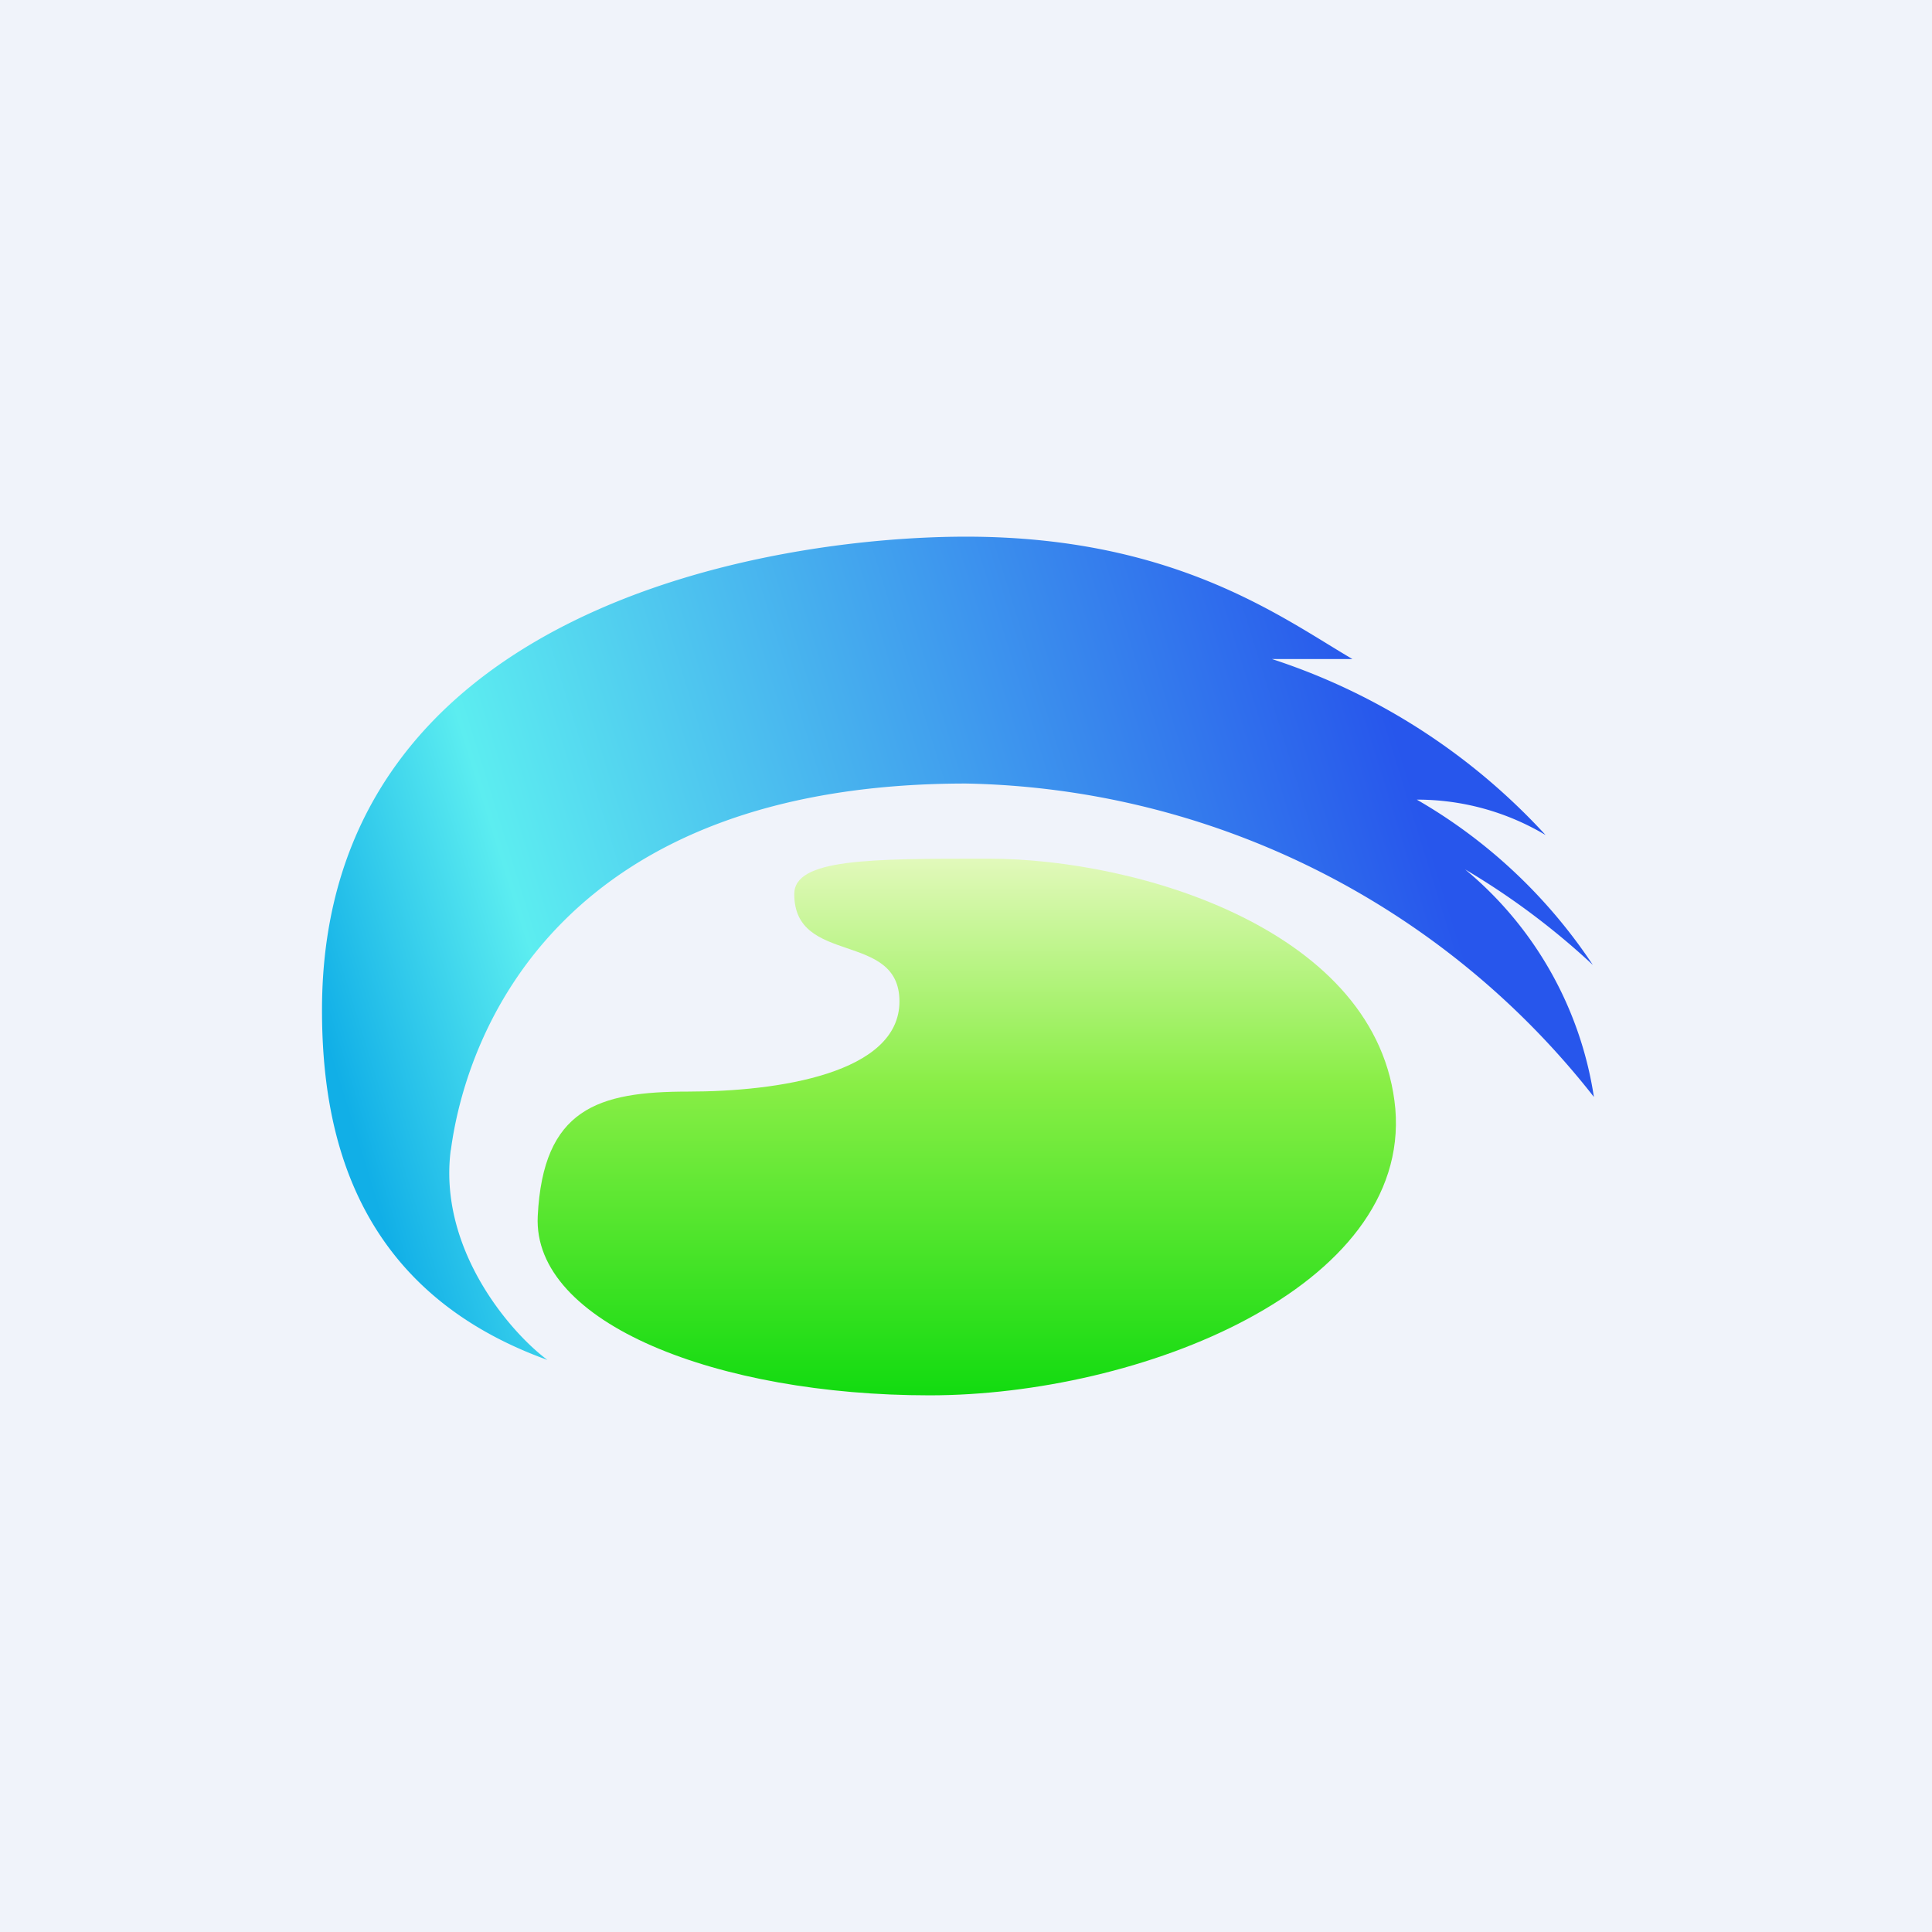
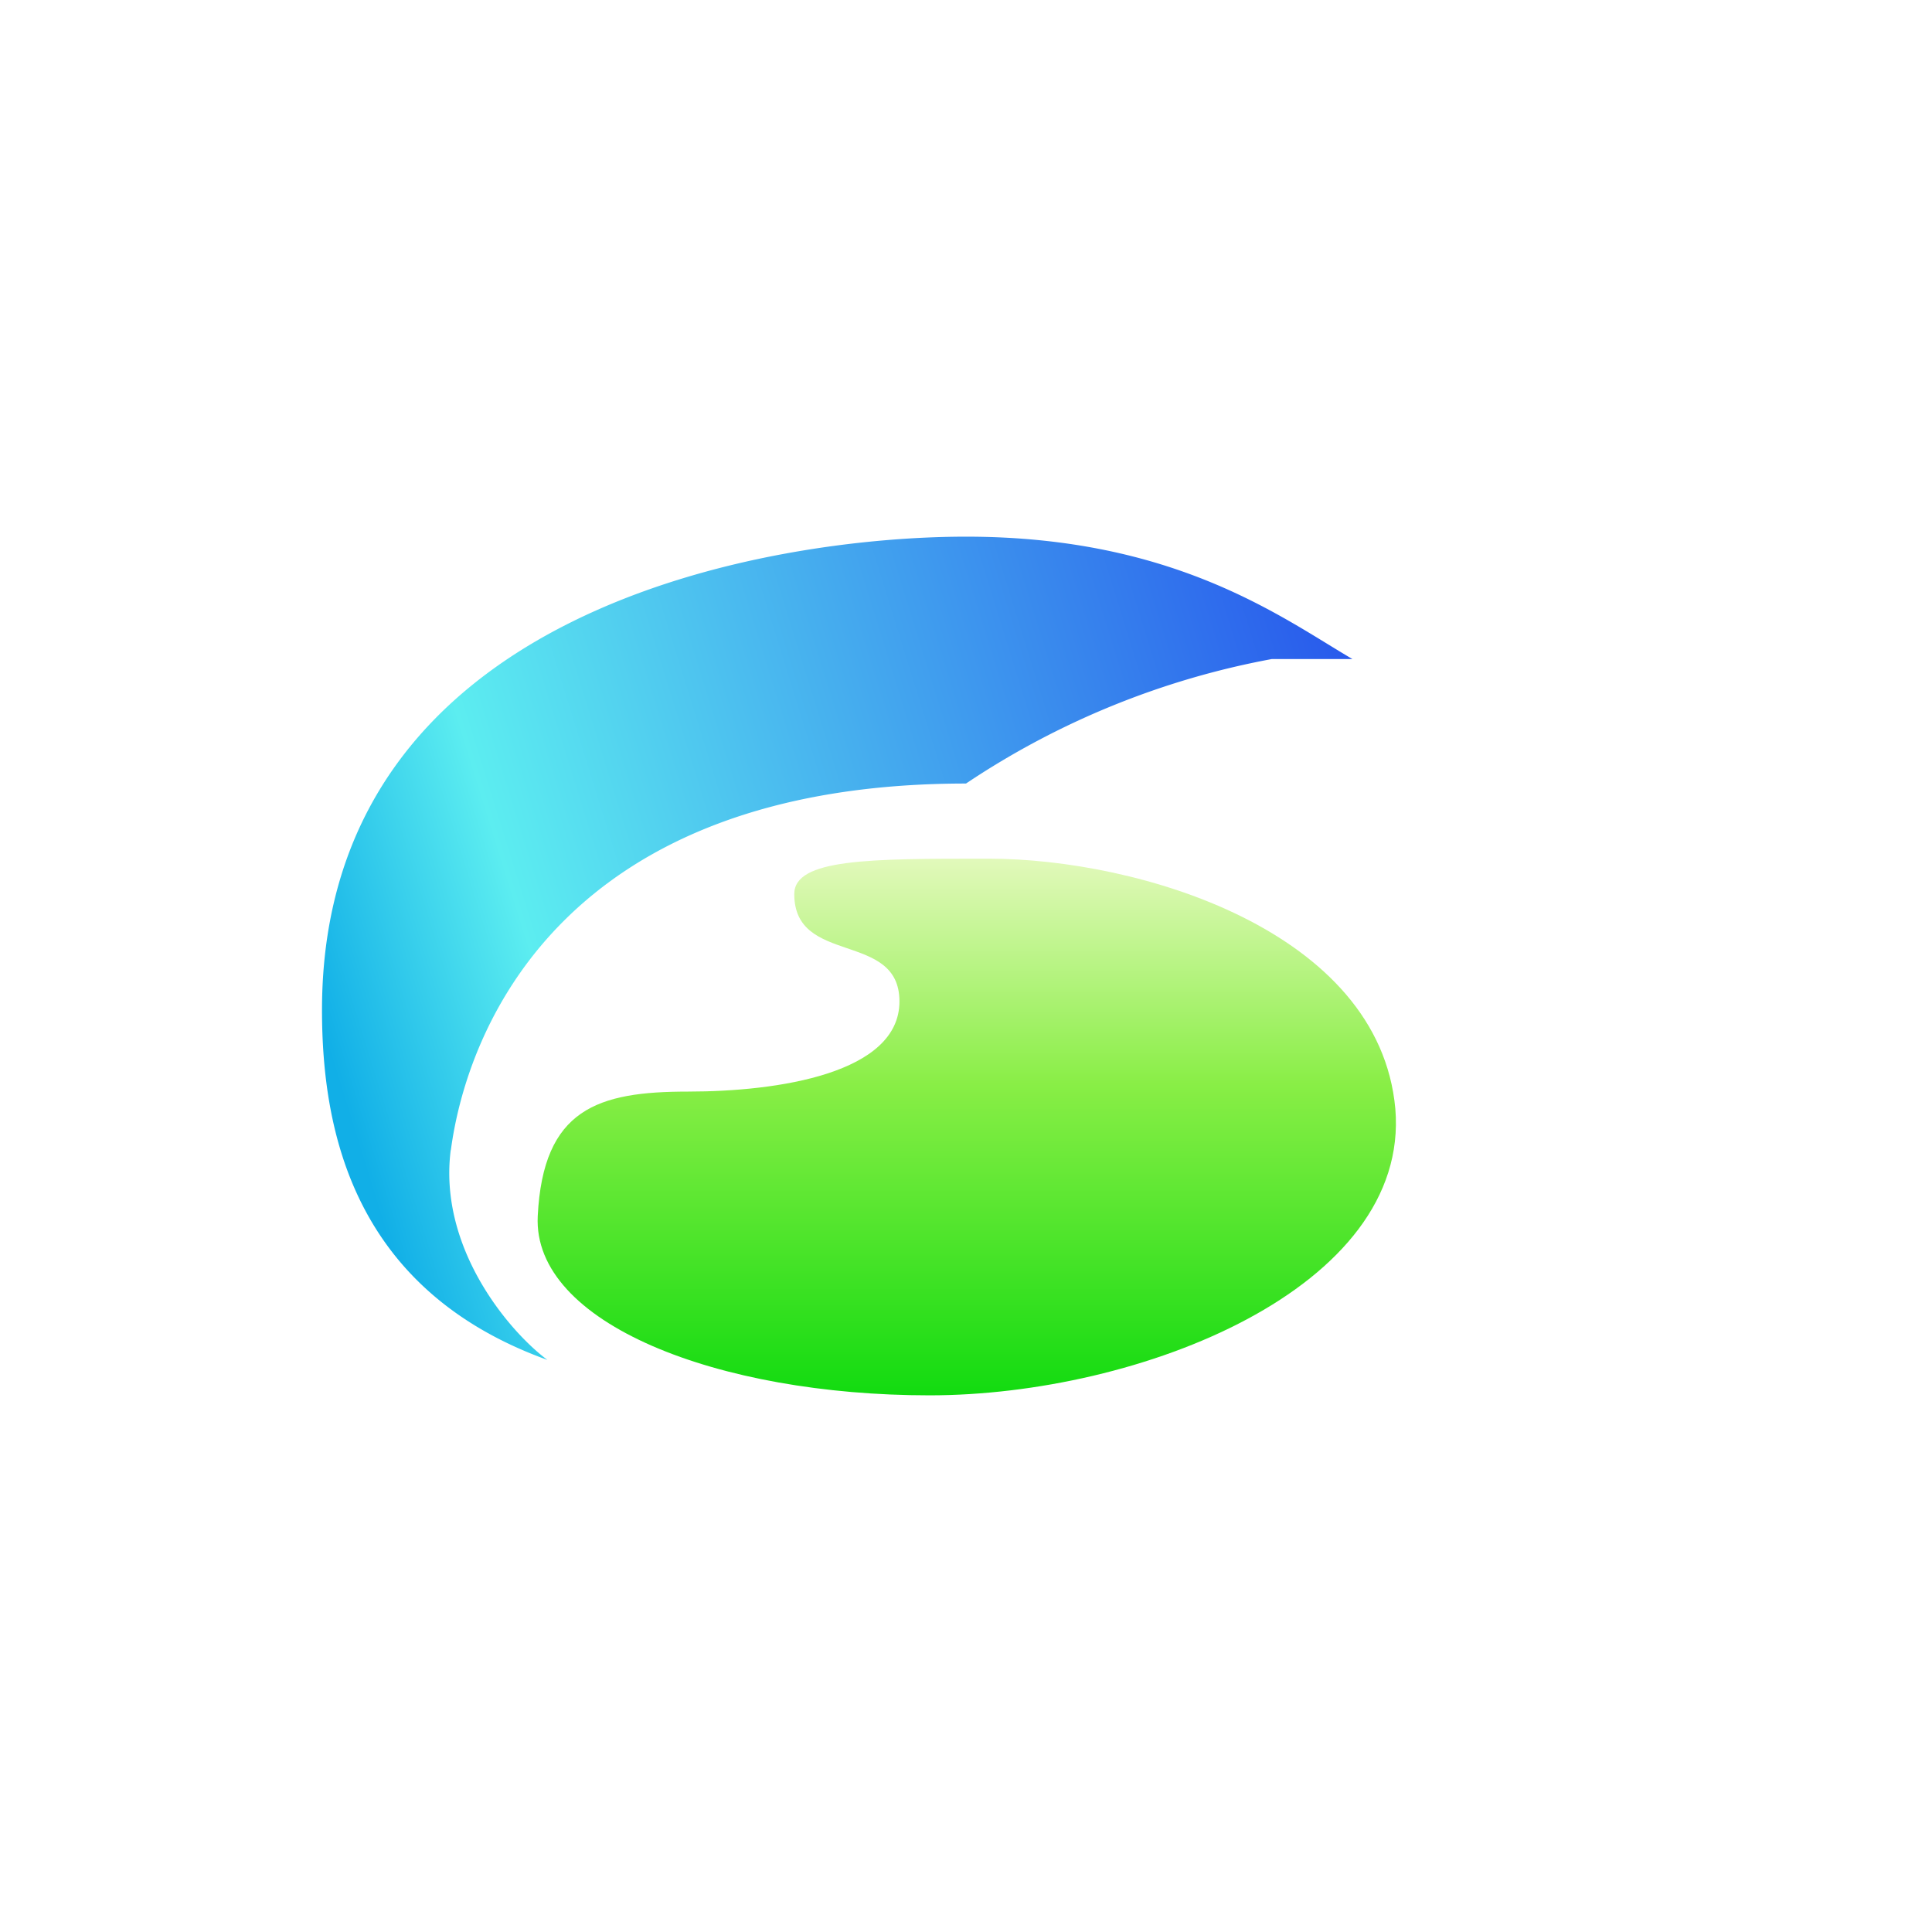
<svg xmlns="http://www.w3.org/2000/svg" width="18" height="18" viewBox="0 0 18 18">
-   <path fill="#F0F3FA" d="M0 0h18v18H0z" />
-   <path d="M4.2 10.71c-.12.92.55 1.7.9 1.96C3.3 12.02 3 10.55 3 9.41 3 5.65 7.2 5 9 5c1.95 0 2.95.76 3.6 1.14h-.75a5.97 5.97 0 0 1 2.55 1.64 2.33 2.33 0 0 0-1.2-.33 4.9 4.9 0 0 1 1.64 1.54 6.9 6.9 0 0 0-1.19-.89 3.42 3.42 0 0 1 1.2 2.12A7.61 7.61 0 0 0 9 7.3c-3.75 0-4.65 2.28-4.8 3.42Z" fill="url(#a4addroti)" />
+   <path d="M4.2 10.71c-.12.92.55 1.7.9 1.96C3.3 12.02 3 10.55 3 9.41 3 5.65 7.2 5 9 5c1.95 0 2.95.76 3.6 1.14h-.75A7.61 7.61 0 0 0 9 7.3c-3.75 0-4.65 2.28-4.8 3.42Z" fill="url(#a4addroti)" />
  <path d="M9.2 8C8.1 8 7.4 8 7.4 8.33c0 .67.98.34.98 1 0 .67-1.13.84-1.97.84-.84 0-1.35.16-1.4 1.16-.05 1 1.68 1.67 3.65 1.67 1.96 0 4.48-1 4.34-2.67C12.85 8.67 10.61 8 9.21 8Z" fill="url(#b4addroti)" />
  <defs>
    <linearGradient id="a4addroti" x1="13.05" y1="6.96" x2="3.14" y2="10.04" gradientUnits="userSpaceOnUse">
      <stop stop-color="#2756EC" />
      <stop offset=".8" stop-color="#5CEDF0" />
      <stop offset="1" stop-color="#11AFE7" />
    </linearGradient>
    <linearGradient id="b4addroti" x1="9" y1="8" x2="9" y2="13" gradientUnits="userSpaceOnUse">
      <stop stop-color="#E2F9BB" />
      <stop offset=".42" stop-color="#89EE46" />
      <stop offset="1" stop-color="#12DB10" />
    </linearGradient>
  </defs>
</svg>